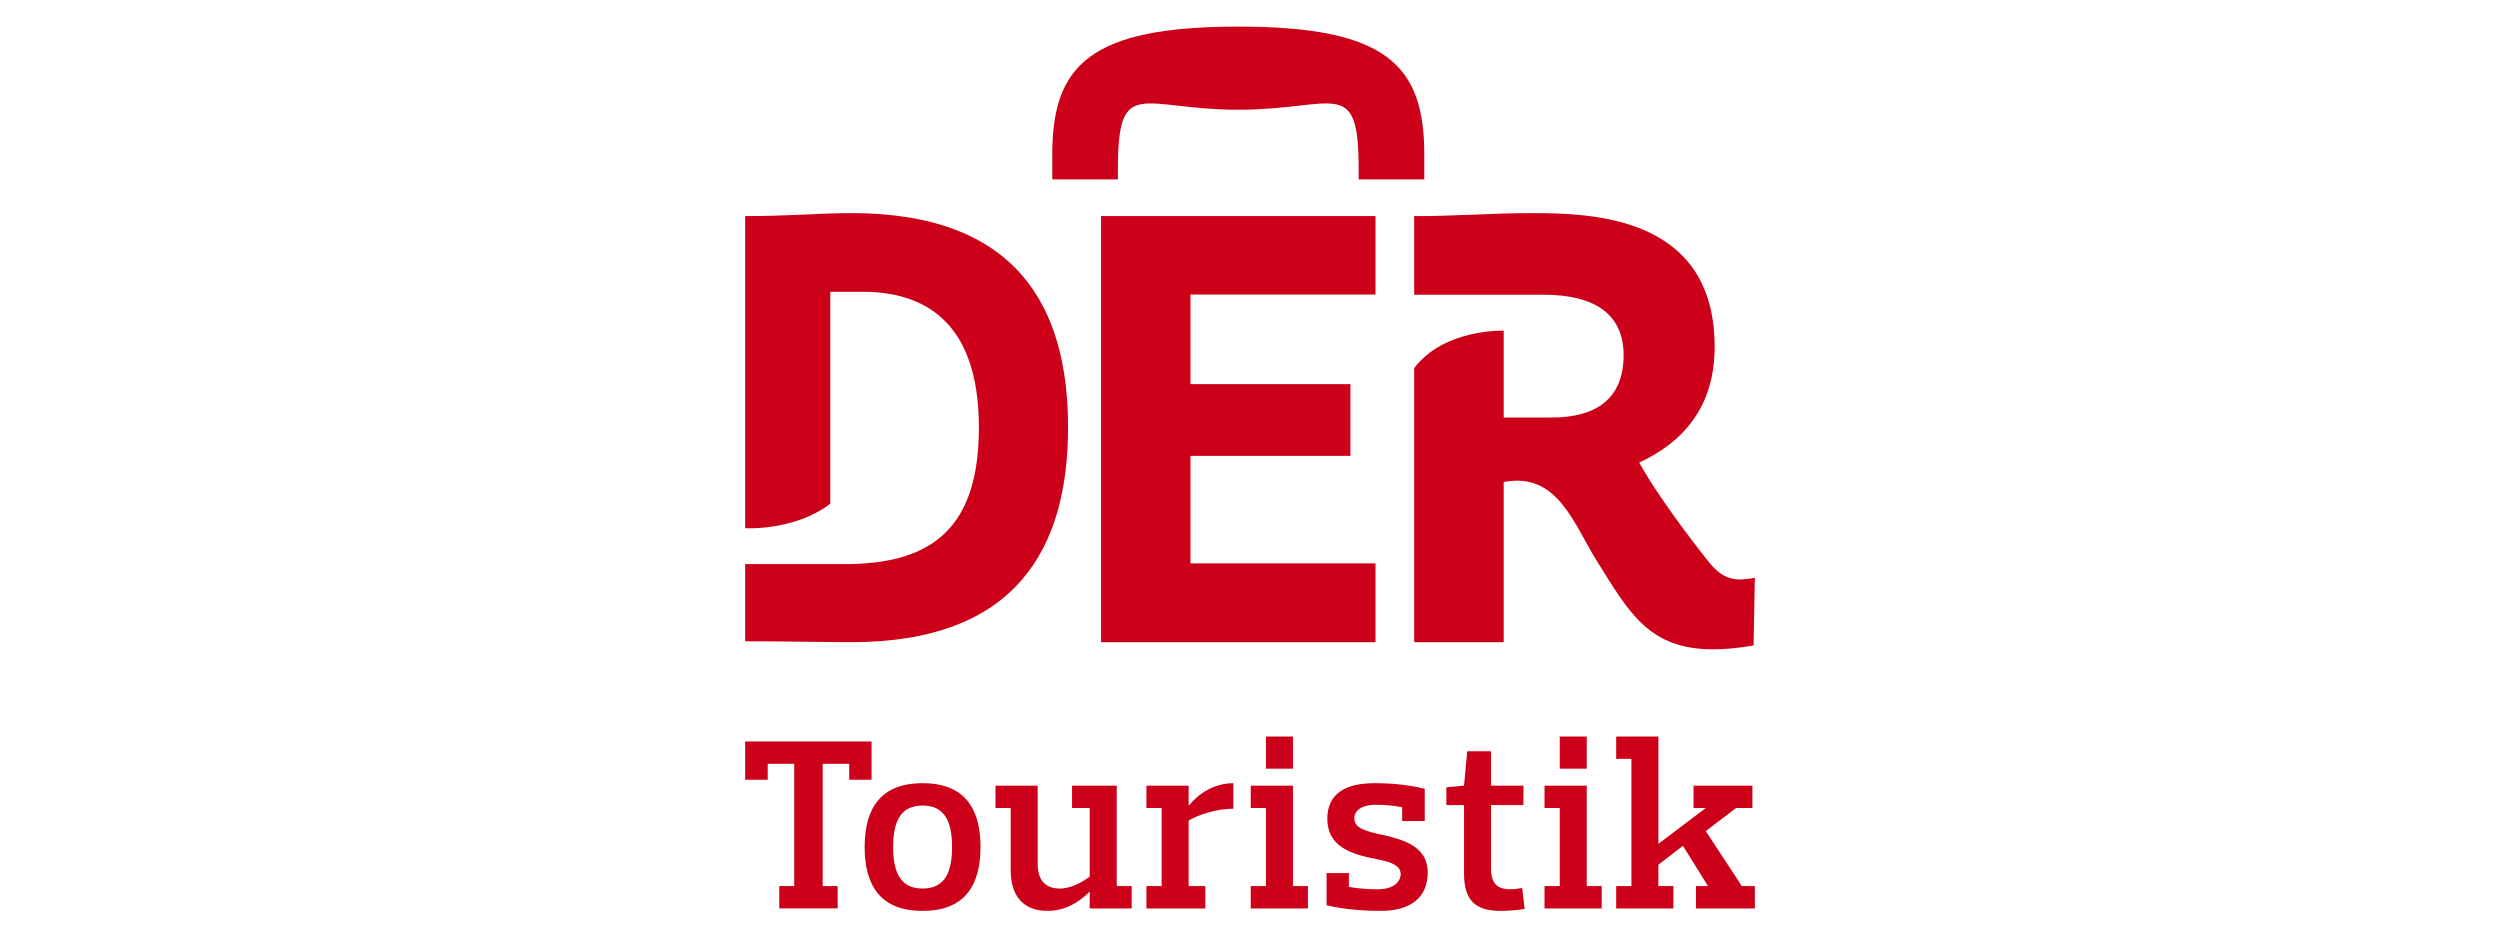
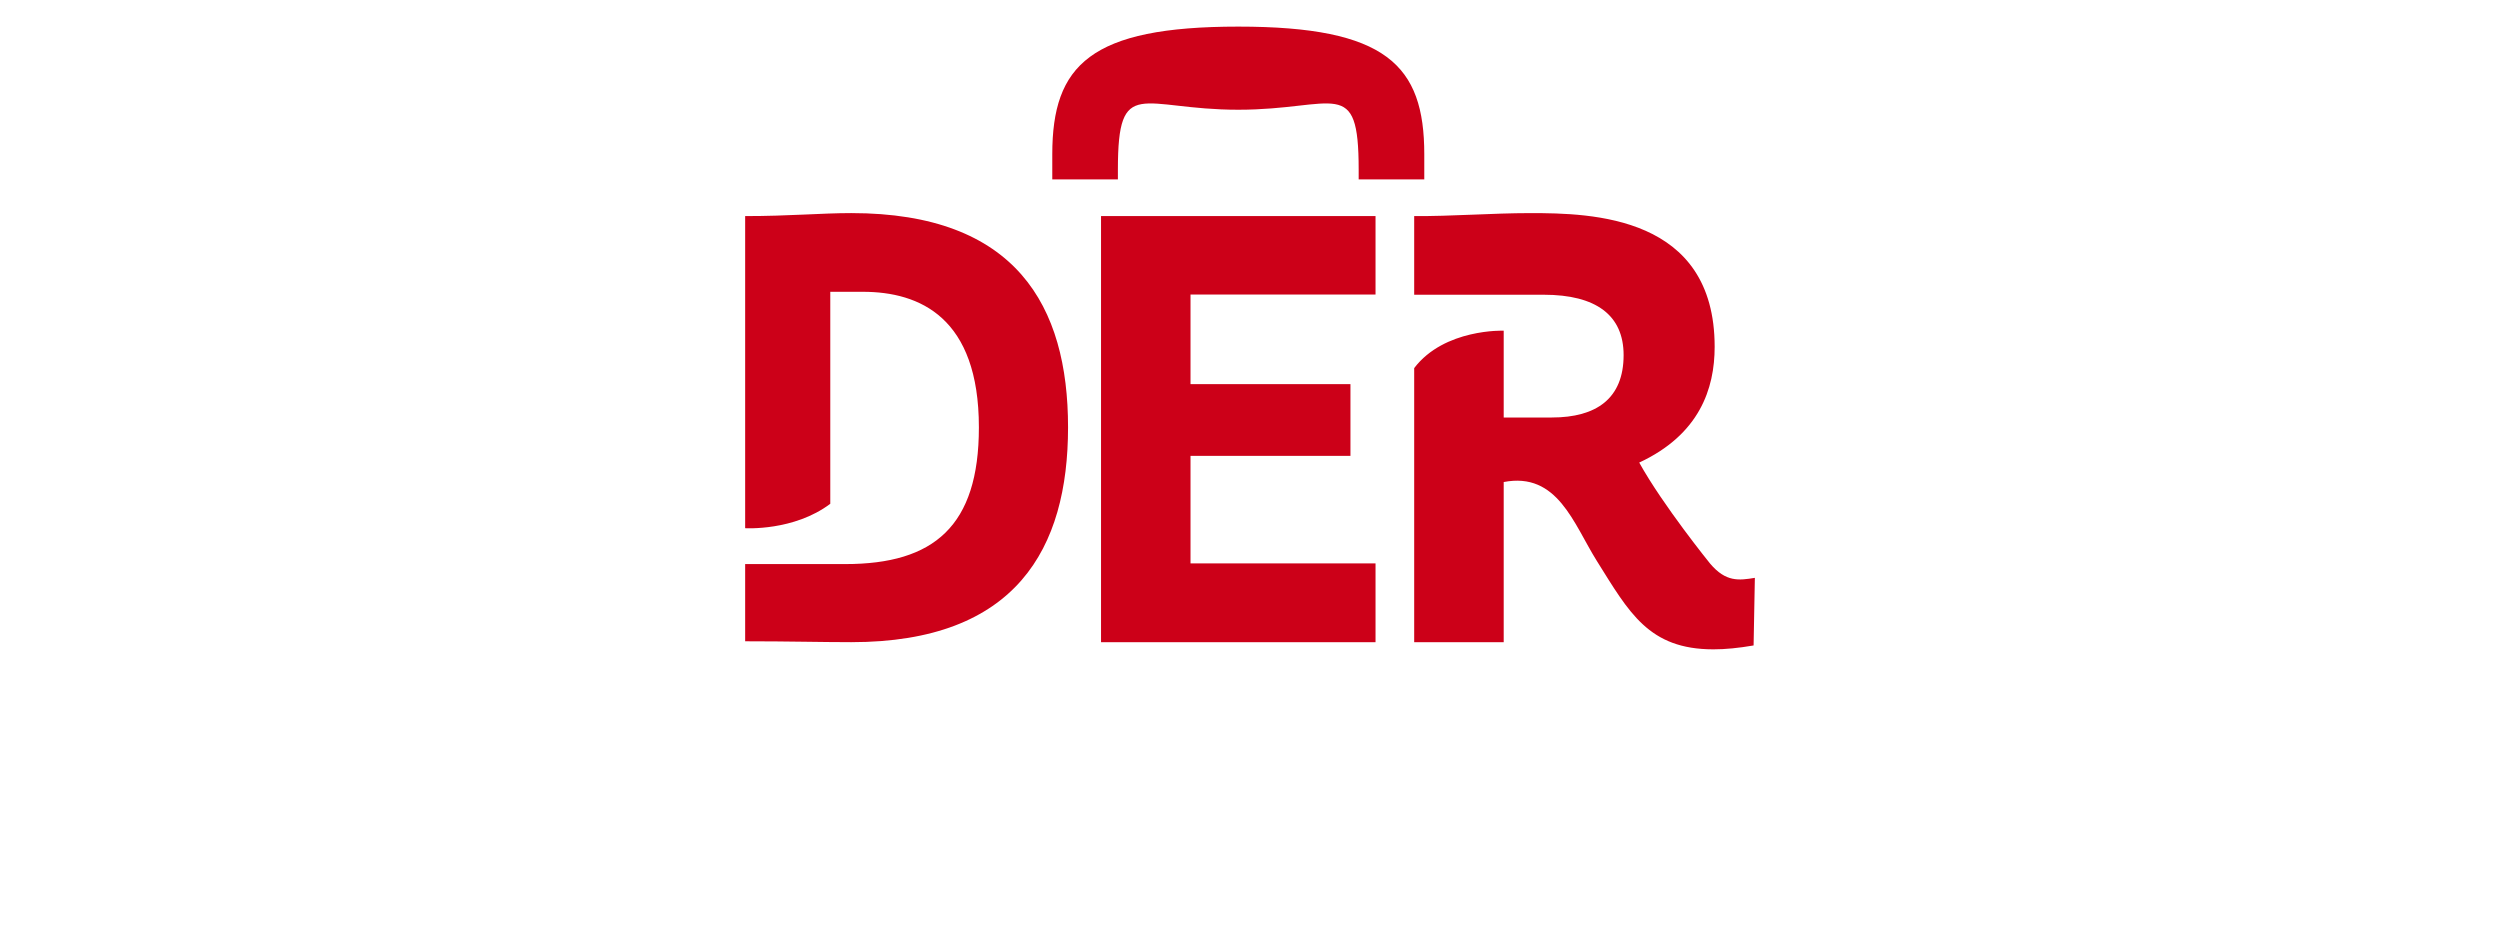
<svg xmlns="http://www.w3.org/2000/svg" width="160" height="60" viewBox="0 0 160 60" fill="none">
  <path d="M54.482 13.638C52.538 13.638 50.535 13.83 47.69 13.83V33.805C47.69 33.805 50.807 34 53.138 32.242V18.675H55.224C58.868 18.675 62.649 20.319 62.649 27.351C62.649 33.672 59.775 36.101 54.1 36.101H47.69V41.042C50.535 41.042 52.538 41.099 54.482 41.099C65.043 41.099 68.355 35.103 68.355 27.345C68.355 19.586 65.043 13.638 54.482 13.638ZM109.448 36.071C109.448 36.071 106.438 32.358 104.91 29.605C108.769 27.807 109.738 24.875 109.738 22.197C109.738 13.802 101.889 13.637 97.927 13.639C95.52 13.639 92.87 13.847 90.508 13.83V18.863H98.802C102.148 18.863 103.911 20.176 103.911 22.727C103.911 25.505 102.17 26.72 99.318 26.72H96.237V21.163C96.237 21.163 92.441 21.02 90.508 23.558V41.102H96.237V30.85C99.682 30.186 100.704 33.512 102.195 35.896C104.261 39.192 105.507 41.558 109.659 41.558C110.413 41.558 111.263 41.476 112.23 41.309L112.311 36.982C111.291 37.149 110.456 37.264 109.448 36.071ZM70.466 41.102H88.034V36.056H76.193V29.174H86.429V24.585H76.193V18.849H88.034V13.83H70.466V41.102ZM71.545 10.85C71.545 4.787 73.024 7.023 79.25 7.023C85.475 7.023 86.955 4.787 86.955 10.85V11.481H91.154V9.873C91.154 4.158 88.714 1.703 79.25 1.703C69.786 1.703 67.346 4.158 67.346 9.873V11.481H71.545V10.85Z" fill="#CC0018" />
-   <path d="M82.75 50.281H80.047V51.711H81.021V56.709H80.047V58.14H83.707V56.709H82.75V50.281ZM88.153 53.361C86.943 53.094 86.677 52.796 86.677 52.356C86.677 52.089 86.88 51.507 88.058 51.507C88.421 51.507 89.048 51.523 89.739 51.664V52.545H91.184V50.485C90.243 50.249 89.205 50.124 87.965 50.124C86.08 50.124 84.948 50.815 84.948 52.403C84.948 54.116 86.362 54.666 88.09 54.98C89.253 55.2 89.644 55.483 89.644 55.956C89.644 56.238 89.409 56.914 88.168 56.914C87.792 56.914 87.069 56.898 86.33 56.757V55.877H84.901V57.935C85.844 58.171 87.132 58.297 88.373 58.297C90.243 58.297 91.373 57.48 91.373 55.83C91.373 54.116 89.724 53.692 88.153 53.361ZM101.552 50.281H98.85V51.711H99.823V56.709H98.85V58.14H102.51V56.709H101.552V50.281ZM111.478 56.709L109.169 53.189L111.117 51.711H112.154V50.282H108.385V51.711H109.169L106.138 54.006V47.137H103.436V48.568H104.411V56.709H103.436V58.14H107.097V56.709H106.138V55.342L107.709 54.132L109.311 56.709H108.541V58.14H112.312V56.709H111.478ZM96.651 56.913C95.739 56.913 95.425 56.443 95.425 55.578V51.523H97.499V50.281H95.425V48.081H93.902L93.698 50.281L92.567 50.391V51.523H93.698V55.877C93.698 57.59 94.373 58.297 96.07 58.297C96.462 58.297 97.153 58.25 97.577 58.171L97.421 56.835C97.106 56.883 96.87 56.913 96.651 56.913ZM76.104 51.538H76.073V50.281H73.372V51.711H74.345V56.709H73.372V58.14H77.141V56.709H76.073V52.512C76.701 52.151 77.817 51.758 78.932 51.758V50.124C77.675 50.124 76.67 50.831 76.104 51.538ZM82.75 47.137H81.021V49.196H82.75V47.137ZM71.471 50.281H68.612V51.711H69.742V56.111C69.319 56.411 68.596 56.867 67.826 56.867C66.837 56.867 66.412 56.254 66.412 55.295V50.281H63.711V51.711H64.685V55.688C64.685 57.322 65.47 58.297 67.041 58.297C68.093 58.297 69.005 57.809 69.711 57.087H69.742V58.14H72.428V56.709H71.471L71.471 50.281ZM55.779 49.904V47.452H47.69V49.904H49.134V48.882H50.83V56.709H49.873V58.139H53.611V56.709H52.653V48.882H54.349V49.904H55.779ZM101.552 47.137H99.824V49.196H101.552V47.137ZM59.046 50.124C56.344 50.124 55.338 51.758 55.338 54.21C55.338 56.662 56.344 58.297 59.046 58.297C61.747 58.297 62.753 56.662 62.753 54.21C62.753 51.758 61.747 50.124 59.046 50.124ZM59.046 56.867C57.585 56.867 57.161 55.767 57.161 54.21C57.161 52.654 57.585 51.554 59.046 51.554C60.507 51.554 60.931 52.654 60.931 54.21C60.931 55.767 60.507 56.867 59.046 56.867Z" fill="#CC0018" />
</svg>